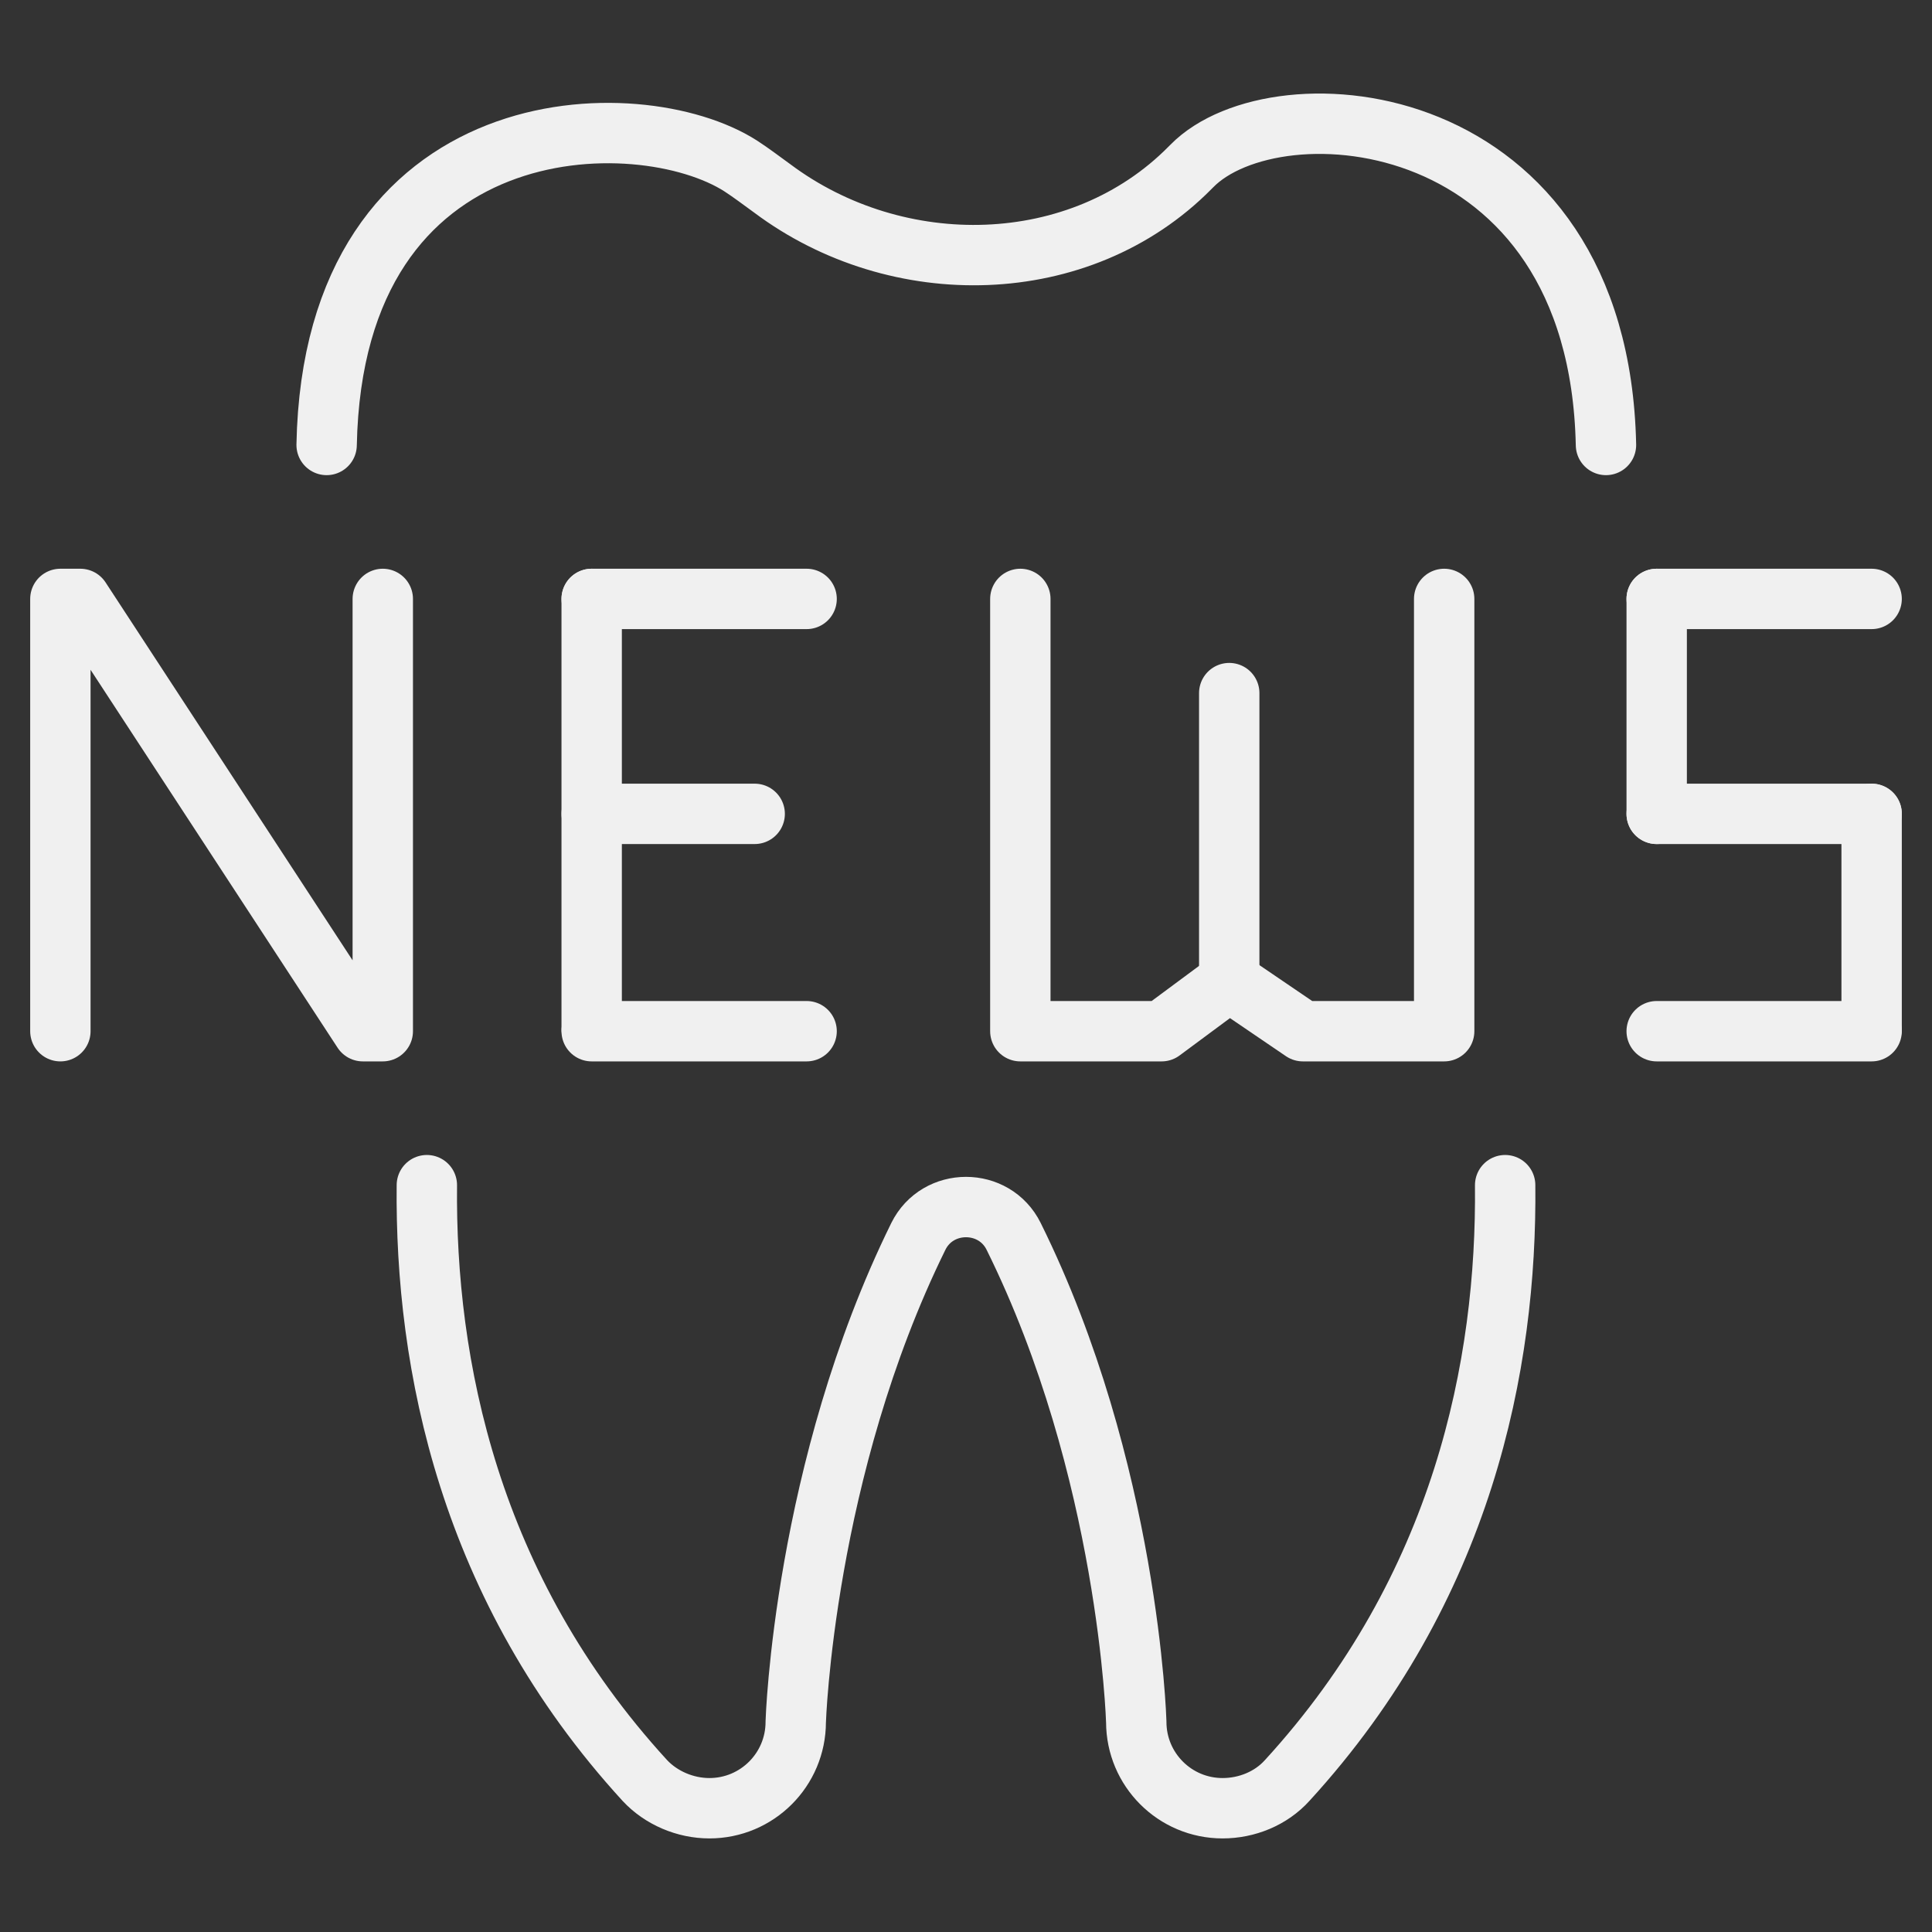
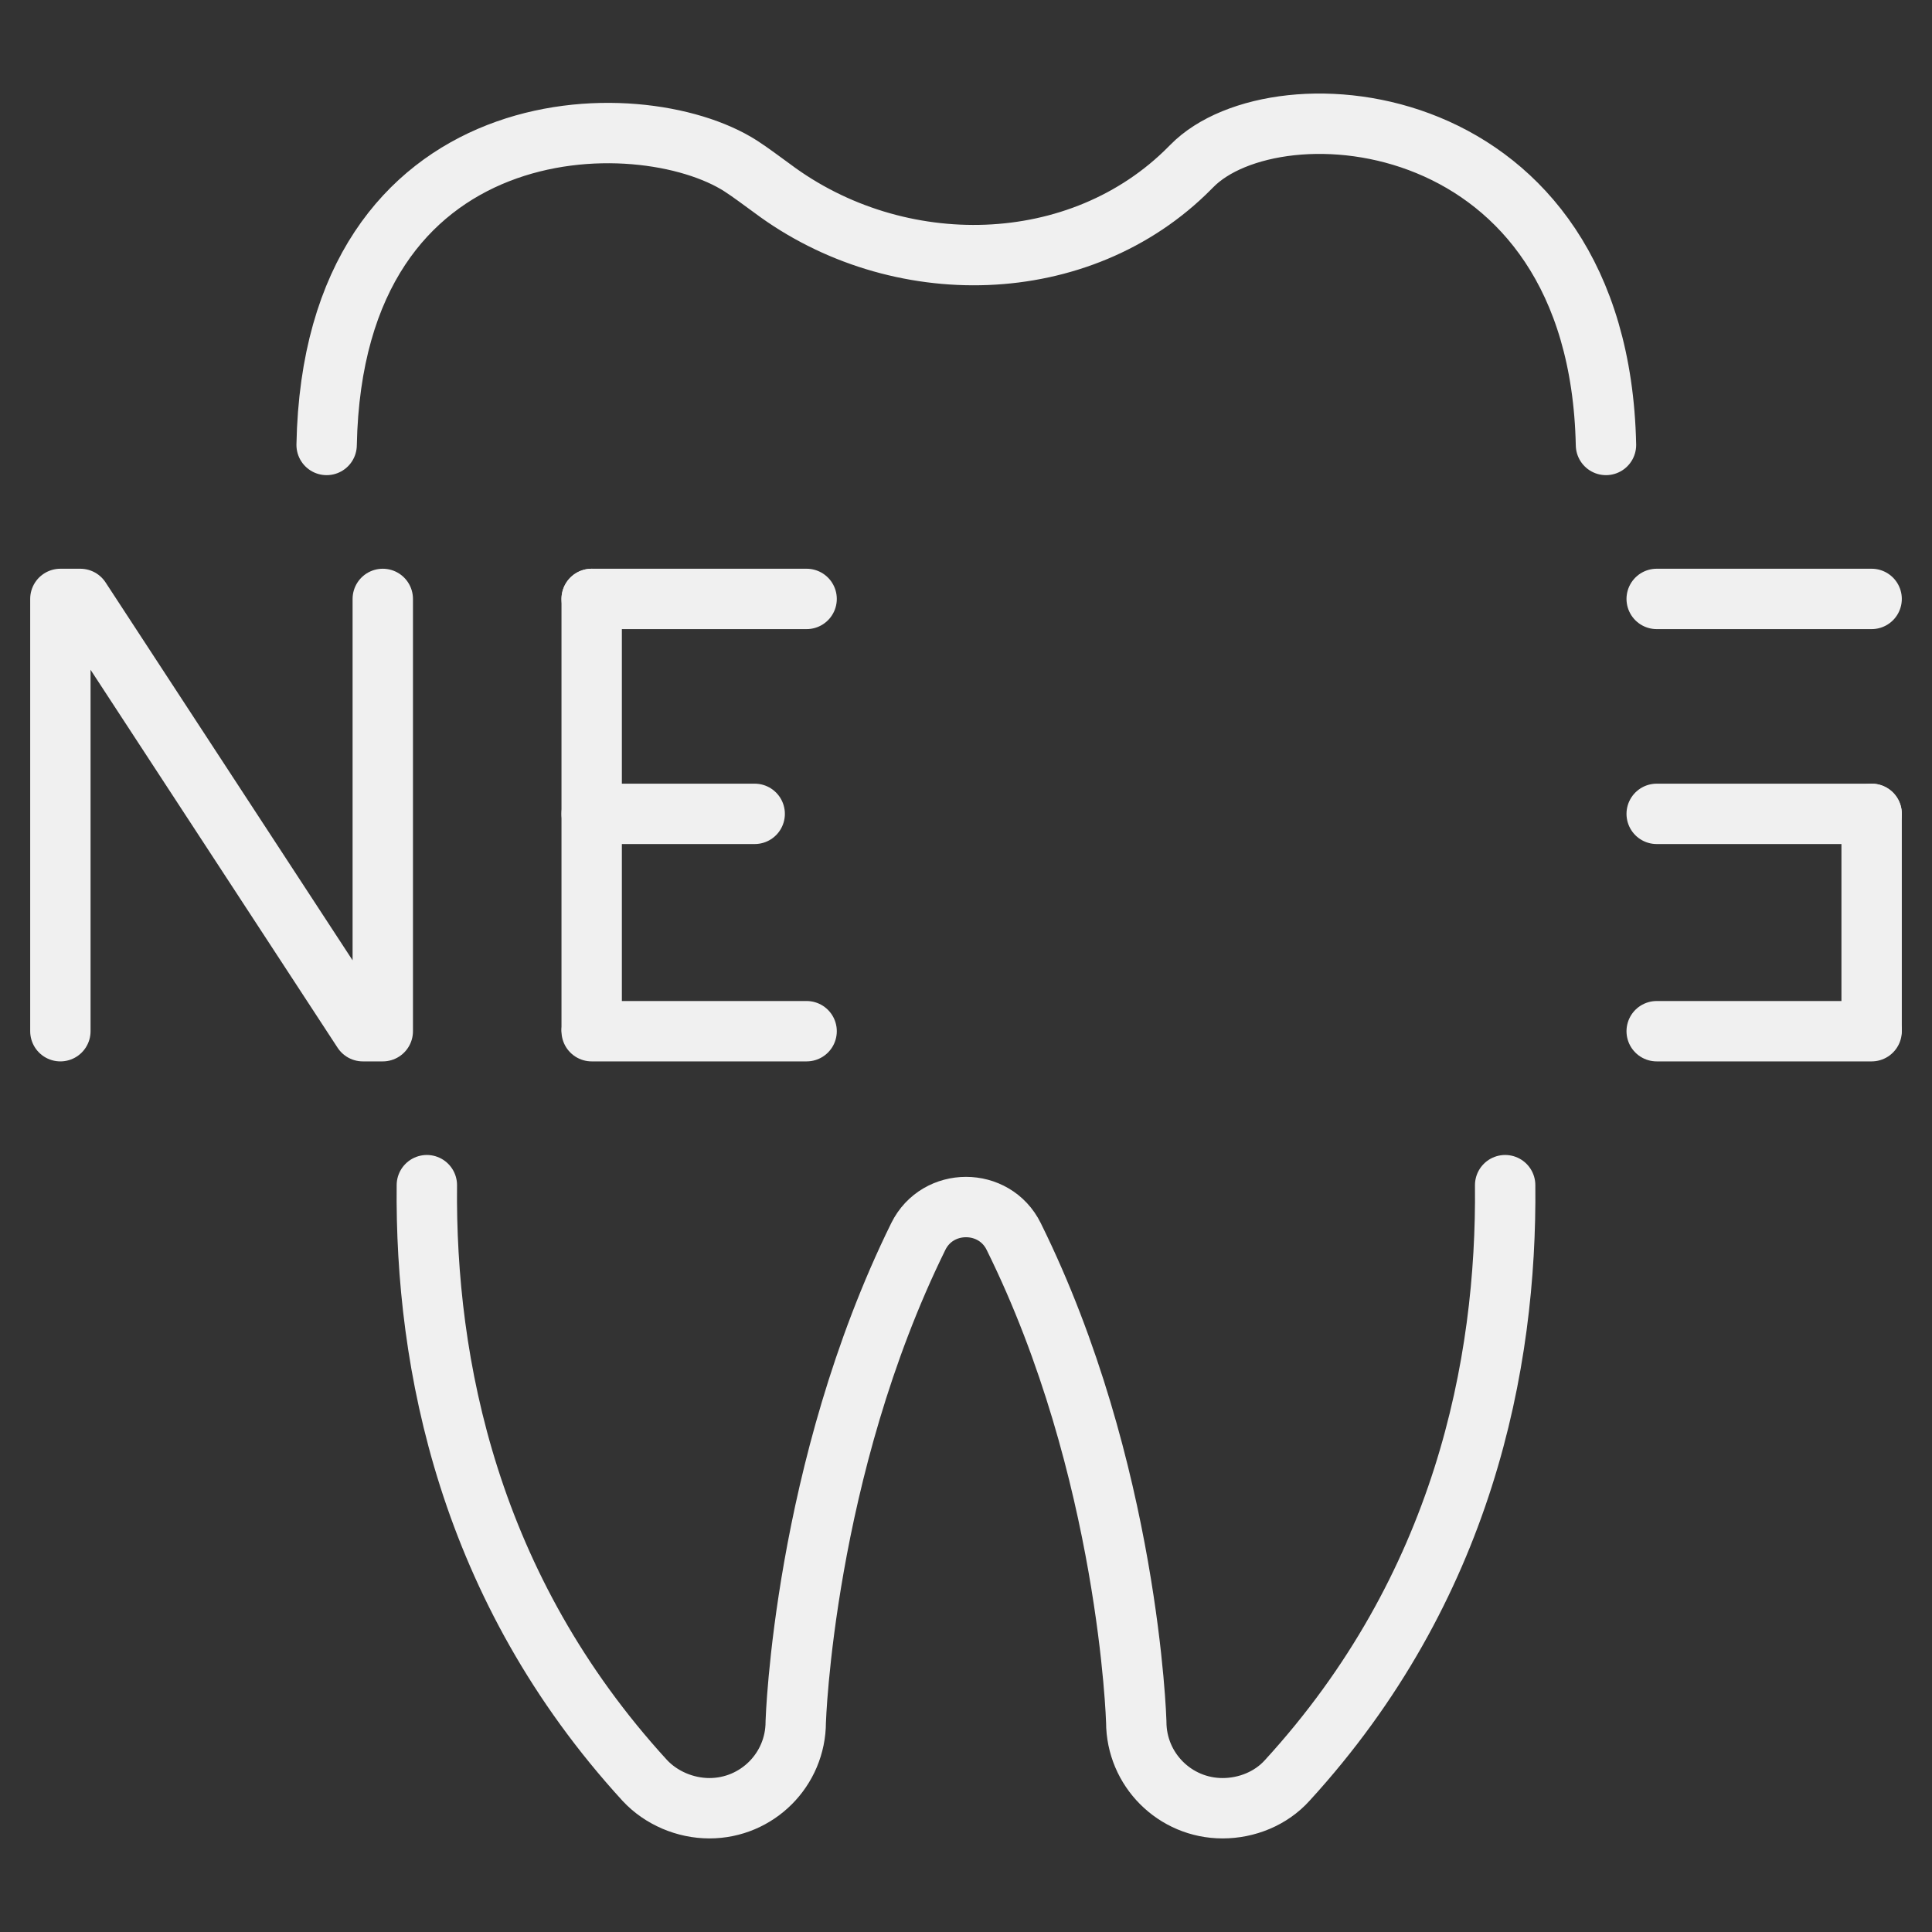
<svg xmlns="http://www.w3.org/2000/svg" id="Ebene_1" version="1.1" viewBox="0 0 32 32">
  <rect x="0" y="0" width="32" height="32" fill="#333333" stroke="none" />
  <defs>
    <style>
      .st0 {
        fill: none;
        stroke: #f0f0f0;
        stroke-linecap: round;
        stroke-linejoin: round;
      }
    </style>
  </defs>
  <path class="st0" d="M7.07,19.63c-.03,2.96.69,6.67,3.61,9.86.27.29.67.46,1.07.46.79,0,1.43-.64,1.43-1.43,0,0,.13-4.18,2.03-8.04.32-.65,1.26-.65,1.58,0,1.91,3.86,2.03,8.04,2.03,8.04,0,.79.64,1.43,1.43,1.43.4,0,.8-.16,1.07-.46,2.92-3.19,3.64-6.9,3.61-9.86" />
  <path class="st0" d="M26.6,7.37c-.12-5.65-5.46-6.05-6.86-4.62-.01.01-.02.02-.03.03-1.82,1.84-4.85,1.89-6.92.34-.18-.13-.35-.26-.52-.37-1.68-1.08-6.75-1.03-6.86,4.62" />
  <g>
    <polygon class="st0" points="1 17.08 1 9.92 1.33 9.92 6.01 17.08 6.34 17.08 6.34 9.92 6.34 17.08 6.01 17.08 1.33 9.92 1 9.92 1 17.08" />
-     <path class="st0" d="M20.36,11.48v4.78-4.78Z" />
-     <polygon class="st0" points="23.92 9.92 23.92 17.08 21.58 17.08 20.36 16.25 19.24 17.08 16.9 17.08 16.9 9.92 16.9 17.08 19.24 17.08 20.36 16.25 21.58 17.08 23.92 17.08 23.92 9.92" />
    <path class="st0" d="M9.8,9.92v7.12-7.12Z" />
    <path class="st0" d="M9.8,9.92h3.56-3.56Z" />
    <path class="st0" d="M9.8,13.48h2.7-2.7Z" />
    <path class="st0" d="M9.8,17.08h3.56-3.56Z" />
-     <path class="st0" d="M27.44,9.92v3.56-3.56Z" />
    <path class="st0" d="M31,13.48v3.56-3.56Z" />
    <path class="st0" d="M27.44,9.92h3.56-3.56Z" />
    <path class="st0" d="M27.44,13.48h3.56-3.56Z" />
    <path class="st0" d="M27.44,17.08h3.56-3.56Z" />
  </g>
</svg>